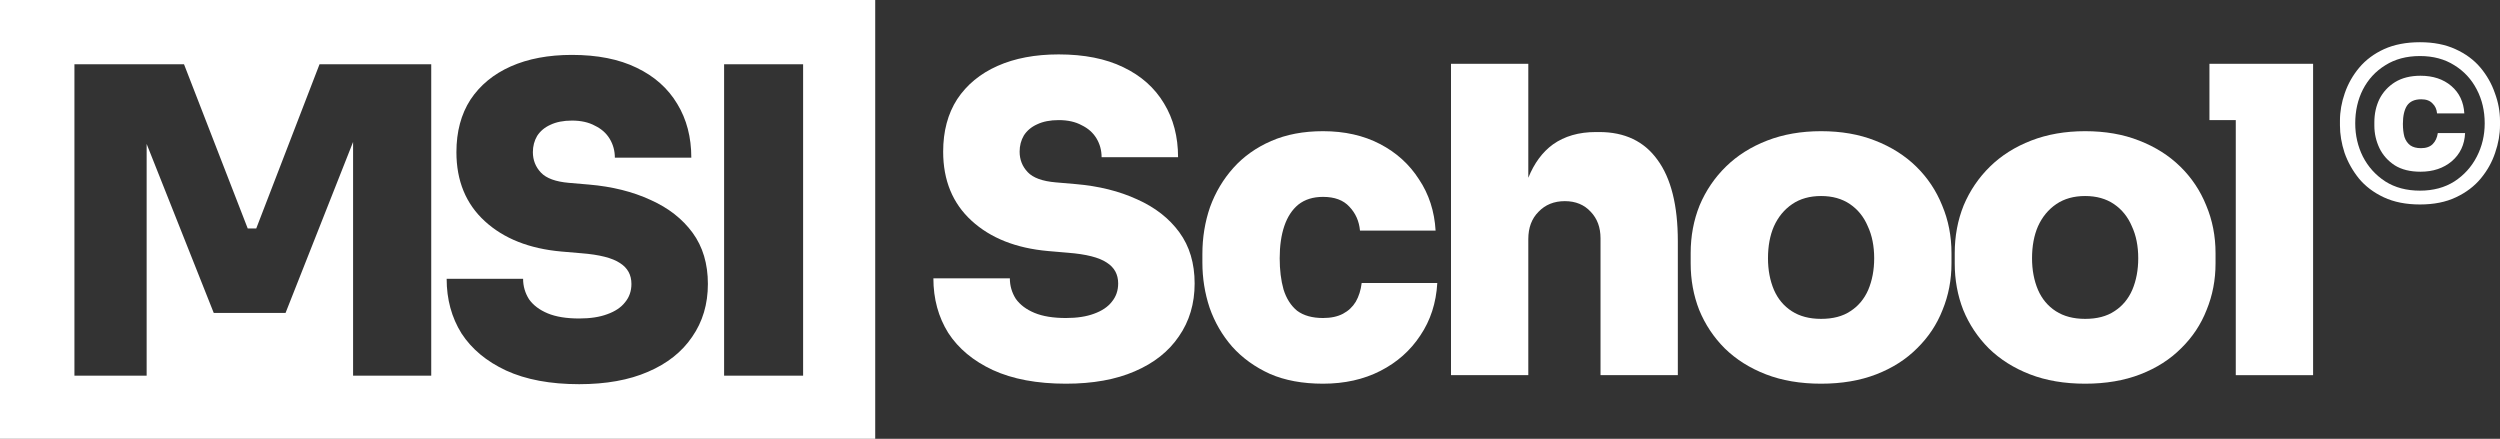
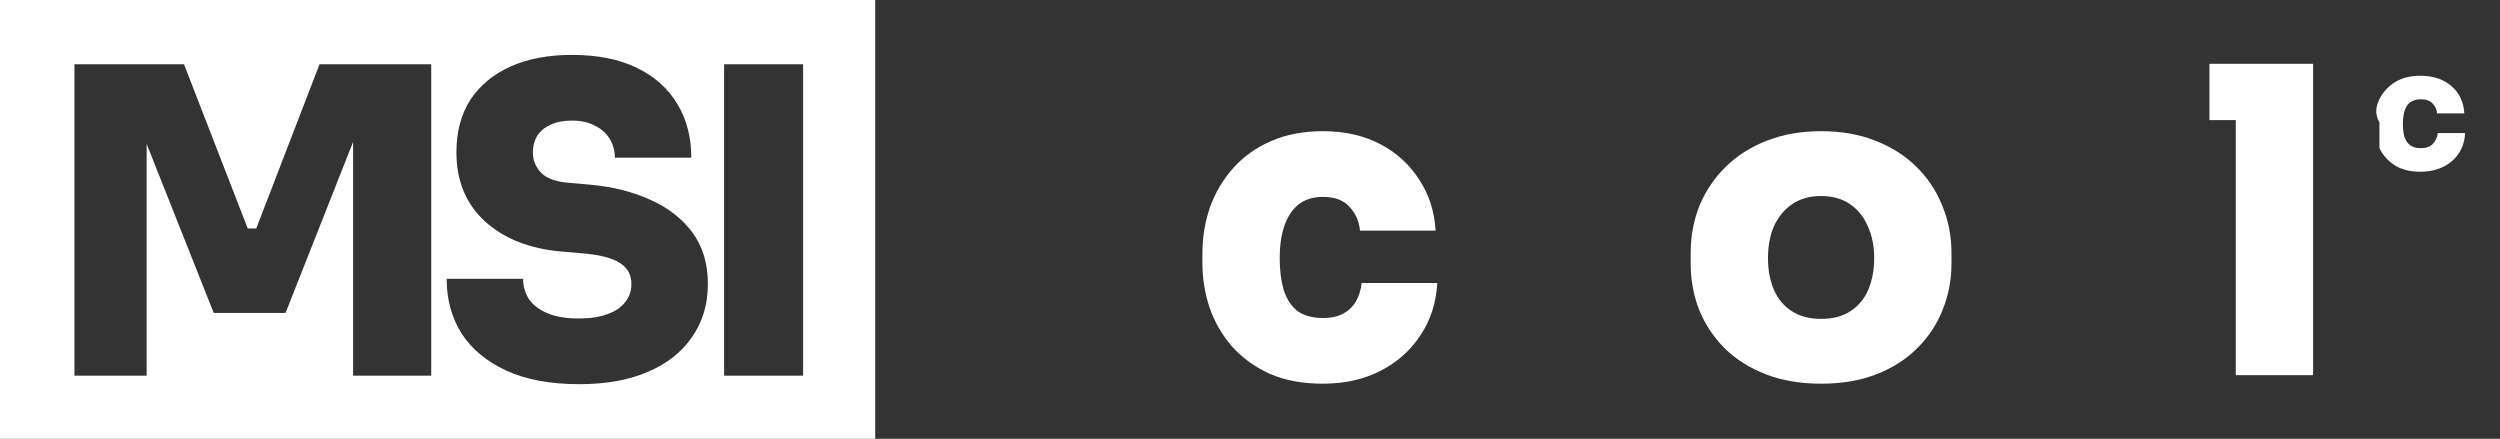
<svg xmlns="http://www.w3.org/2000/svg" width="245" height="43" viewBox="0 0 245 43" fill="none">
  <rect x="0" y="0" width="245" height="43" fill="#333333" stroke="none" />
  <path fill-rule="evenodd" clip-rule="evenodd" d="M0 0H85.771V43H0V0ZM49.599 36.312C51.542 37.204 53.929 37.65 56.759 37.65C59.396 37.65 61.644 37.245 63.503 36.437C65.39 35.629 66.833 34.487 67.832 33.01C68.859 31.533 69.373 29.805 69.373 27.826C69.373 25.848 68.873 24.176 67.874 22.81C66.875 21.445 65.501 20.372 63.753 19.592C62.005 18.784 59.992 18.282 57.717 18.087L55.76 17.92C54.456 17.808 53.54 17.474 53.013 16.916C52.486 16.359 52.222 15.69 52.222 14.91C52.222 14.325 52.361 13.795 52.638 13.322C52.944 12.848 53.374 12.486 53.929 12.235C54.511 11.956 55.219 11.817 56.052 11.817C56.94 11.817 57.689 11.984 58.3 12.318C58.938 12.625 59.424 13.057 59.757 13.614C60.09 14.172 60.256 14.785 60.256 15.454H67.749C67.749 13.447 67.291 11.691 66.375 10.187C65.46 8.654 64.127 7.47 62.379 6.634C60.658 5.798 58.549 5.38 56.052 5.38C53.748 5.38 51.75 5.756 50.057 6.508C48.364 7.261 47.046 8.347 46.103 9.769C45.187 11.19 44.729 12.904 44.729 14.91C44.729 17.725 45.659 19.982 47.518 21.682C49.377 23.382 51.875 24.371 55.011 24.65L56.968 24.817C58.744 24.956 60.006 25.277 60.756 25.778C61.505 26.252 61.88 26.935 61.88 27.826C61.88 28.523 61.672 29.122 61.255 29.624C60.867 30.125 60.284 30.516 59.507 30.794C58.758 31.073 57.842 31.212 56.759 31.212C55.511 31.212 54.484 31.045 53.679 30.711C52.874 30.376 52.264 29.916 51.847 29.331C51.459 28.718 51.264 28.049 51.264 27.325H43.772C43.772 29.331 44.257 31.115 45.228 32.675C46.228 34.208 47.684 35.42 49.599 36.312ZM7.294 6.299V36.813H14.371V14.105L20.948 30.669H27.983L34.602 13.912V36.813H42.261V6.299H31.313L25.111 22.392H24.278L18.034 6.299H7.294ZM70.962 36.813V6.299H78.705V36.813H70.962Z" fill="white" />
-   <path d="M237.207 16.828C236.192 16.828 235.351 16.619 234.685 16.201C234.019 15.766 233.519 15.206 233.186 14.521C232.853 13.819 232.687 13.083 232.687 12.314V11.988C232.687 11.152 232.853 10.391 233.186 9.705C233.536 9.02 234.044 8.468 234.71 8.05C235.392 7.632 236.225 7.423 237.207 7.423C238.439 7.423 239.447 7.757 240.229 8.426C241.012 9.095 241.437 9.99 241.503 11.11H238.831C238.797 10.709 238.648 10.383 238.381 10.132C238.131 9.864 237.765 9.73 237.282 9.73C236.633 9.73 236.167 9.939 235.884 10.357C235.617 10.775 235.484 11.369 235.484 12.138C235.484 12.623 235.534 13.049 235.634 13.417C235.75 13.768 235.942 14.044 236.208 14.245C236.475 14.429 236.824 14.521 237.257 14.521C237.757 14.521 238.14 14.387 238.406 14.12C238.673 13.852 238.839 13.492 238.906 13.041H241.578C241.528 14.178 241.095 15.098 240.279 15.8C239.464 16.485 238.439 16.828 237.207 16.828Z" fill="white" />
-   <path fill-rule="evenodd" clip-rule="evenodd" d="M237.157 20.038C235.792 20.038 234.61 19.804 233.611 19.336C232.612 18.868 231.796 18.249 231.163 17.48C230.547 16.711 230.081 15.875 229.764 14.972C229.465 14.053 229.315 13.158 229.315 12.289V11.837C229.315 10.934 229.473 10.031 229.789 9.129C230.106 8.209 230.58 7.373 231.213 6.62C231.846 5.868 232.653 5.266 233.636 4.815C234.635 4.363 235.809 4.138 237.157 4.138C238.489 4.138 239.647 4.363 240.629 4.815C241.628 5.266 242.444 5.868 243.077 6.62C243.71 7.373 244.184 8.209 244.5 9.129C244.834 10.031 245 10.934 245 11.837V12.289C245 13.158 244.842 14.053 244.525 14.972C244.226 15.875 243.76 16.711 243.127 17.48C242.494 18.249 241.678 18.868 240.679 19.336C239.697 19.804 238.523 20.038 237.157 20.038ZM237.157 18.684C238.456 18.684 239.58 18.383 240.529 17.781C241.478 17.163 242.211 16.352 242.727 15.348C243.243 14.345 243.501 13.258 243.501 12.088C243.501 10.867 243.243 9.764 242.727 8.777C242.211 7.774 241.478 6.98 240.529 6.395C239.58 5.793 238.456 5.492 237.157 5.492C235.842 5.492 234.71 5.793 233.761 6.395C232.811 6.98 232.079 7.774 231.563 8.777C231.063 9.764 230.813 10.867 230.813 12.088C230.813 13.258 231.063 14.345 231.563 15.348C232.079 16.352 232.811 17.163 233.761 17.781C234.71 18.383 235.842 18.684 237.157 18.684Z" fill="white" />
-   <path d="M97.3 36.265C99.243 37.156 101.63 37.602 104.46 37.602C107.097 37.602 109.345 37.198 111.204 36.39C113.091 35.582 114.534 34.439 115.533 32.962C116.56 31.485 117.074 29.758 117.074 27.779C117.074 25.801 116.574 24.129 115.575 22.763C114.576 21.398 113.202 20.325 111.454 19.544C109.705 18.736 107.693 18.235 105.418 18.04L103.461 17.872C102.157 17.761 101.241 17.427 100.714 16.869C100.187 16.312 99.923 15.643 99.923 14.863C99.923 14.278 100.062 13.748 100.339 13.274C100.644 12.801 101.075 12.438 101.63 12.188C102.212 11.909 102.92 11.77 103.753 11.77C104.641 11.77 105.39 11.937 106.001 12.271C106.639 12.578 107.125 13.01 107.458 13.567C107.791 14.124 107.957 14.737 107.957 15.406H115.45C115.45 13.4 114.992 11.644 114.076 10.139C113.161 8.607 111.828 7.422 110.08 6.586C108.359 5.75 106.25 5.332 103.753 5.332C101.449 5.332 99.451 5.708 97.758 6.461C96.065 7.213 94.747 8.3 93.804 9.721C92.888 11.143 92.43 12.856 92.43 14.863C92.43 17.677 93.36 19.935 95.219 21.634C97.078 23.334 99.576 24.324 102.712 24.602L104.668 24.77C106.445 24.909 107.707 25.229 108.457 25.731C109.206 26.205 109.581 26.887 109.581 27.779C109.581 28.476 109.372 29.075 108.956 29.577C108.568 30.078 107.985 30.468 107.208 30.747C106.458 31.026 105.543 31.165 104.46 31.165C103.212 31.165 102.185 30.998 101.38 30.663C100.575 30.329 99.965 29.869 99.548 29.284C99.16 28.671 98.966 28.002 98.966 27.278H91.472C91.472 29.284 91.958 31.067 92.93 32.628C93.928 34.161 95.385 35.373 97.3 36.265Z" fill="white" />
+   <path d="M237.207 16.828C236.192 16.828 235.351 16.619 234.685 16.201C234.019 15.766 233.519 15.206 233.186 14.521V11.988C232.687 11.152 232.853 10.391 233.186 9.705C233.536 9.02 234.044 8.468 234.71 8.05C235.392 7.632 236.225 7.423 237.207 7.423C238.439 7.423 239.447 7.757 240.229 8.426C241.012 9.095 241.437 9.99 241.503 11.11H238.831C238.797 10.709 238.648 10.383 238.381 10.132C238.131 9.864 237.765 9.73 237.282 9.73C236.633 9.73 236.167 9.939 235.884 10.357C235.617 10.775 235.484 11.369 235.484 12.138C235.484 12.623 235.534 13.049 235.634 13.417C235.75 13.768 235.942 14.044 236.208 14.245C236.475 14.429 236.824 14.521 237.257 14.521C237.757 14.521 238.14 14.387 238.406 14.12C238.673 13.852 238.839 13.492 238.906 13.041H241.578C241.528 14.178 241.095 15.098 240.279 15.8C239.464 16.485 238.439 16.828 237.207 16.828Z" fill="white" />
  <path d="M124.453 36.641C125.924 37.282 127.658 37.602 129.656 37.602C131.765 37.602 133.639 37.184 135.276 36.348C136.913 35.512 138.218 34.356 139.189 32.879C140.188 31.402 140.743 29.688 140.854 27.737H133.444C133.361 28.434 133.167 29.047 132.862 29.577C132.556 30.078 132.14 30.468 131.613 30.747C131.085 31.026 130.433 31.165 129.656 31.165C128.602 31.165 127.755 30.928 127.117 30.454C126.506 29.953 126.062 29.256 125.785 28.364C125.535 27.473 125.41 26.456 125.41 25.313C125.41 24.087 125.563 23.028 125.868 22.136C126.173 21.244 126.631 20.548 127.242 20.046C127.88 19.544 128.685 19.294 129.656 19.294C130.794 19.294 131.654 19.614 132.237 20.255C132.848 20.896 133.195 21.676 133.278 22.596H140.688C140.577 20.701 140.035 19.029 139.064 17.58C138.121 16.103 136.844 14.946 135.234 14.11C133.625 13.274 131.765 12.856 129.656 12.856C127.741 12.856 126.049 13.177 124.578 13.818C123.107 14.459 121.872 15.336 120.873 16.451C119.874 17.566 119.111 18.848 118.583 20.297C118.084 21.746 117.834 23.279 117.834 24.895V25.731C117.834 27.264 118.07 28.741 118.542 30.162C119.041 31.583 119.777 32.851 120.748 33.966C121.747 35.08 122.982 35.972 124.453 36.641Z" fill="white" />
-   <path d="M142.198 36.766V6.252H149.774V17.423C150.351 15.995 151.155 14.904 152.189 14.152C153.326 13.344 154.728 12.94 156.393 12.94H156.726C159.224 12.94 161.125 13.846 162.429 15.657C163.761 17.468 164.427 20.13 164.427 23.641V36.766H156.851V23.348C156.851 22.289 156.532 21.425 155.893 20.757C155.255 20.06 154.409 19.712 153.354 19.712C152.3 19.712 151.439 20.06 150.773 20.757C150.107 21.425 149.774 22.317 149.774 23.432V36.766H142.198Z" fill="white" />
  <path fill-rule="evenodd" clip-rule="evenodd" d="M173.054 36.683C174.636 37.296 176.44 37.602 178.466 37.602C180.492 37.602 182.296 37.296 183.878 36.683C185.46 36.07 186.792 35.22 187.874 34.133C188.984 33.046 189.817 31.792 190.372 30.371C190.954 28.95 191.246 27.431 191.246 25.814V24.811C191.246 23.139 190.941 21.579 190.33 20.13C189.747 18.681 188.901 17.413 187.791 16.326C186.681 15.239 185.335 14.389 183.753 13.776C182.199 13.163 180.436 12.856 178.466 12.856C176.523 12.856 174.761 13.163 173.179 13.776C171.598 14.389 170.252 15.239 169.141 16.326C168.031 17.413 167.171 18.681 166.561 20.13C165.978 21.579 165.686 23.139 165.686 24.811V25.814C165.686 27.431 165.964 28.95 166.519 30.371C167.102 31.792 167.934 33.046 169.017 34.133C170.127 35.22 171.473 36.07 173.054 36.683ZM181.338 30.496C180.589 30.998 179.632 31.249 178.466 31.249C177.328 31.249 176.371 30.998 175.594 30.496C174.817 29.995 174.234 29.298 173.845 28.406C173.457 27.487 173.263 26.456 173.263 25.313C173.263 24.115 173.457 23.07 173.845 22.178C174.262 21.258 174.858 20.534 175.635 20.004C176.412 19.475 177.356 19.21 178.466 19.21C179.576 19.21 180.52 19.475 181.297 20.004C182.074 20.534 182.657 21.258 183.045 22.178C183.461 23.07 183.67 24.115 183.67 25.313C183.67 26.456 183.475 27.487 183.087 28.406C182.698 29.298 182.115 29.995 181.338 30.496Z" fill="white" />
-   <path fill-rule="evenodd" clip-rule="evenodd" d="M204.344 37.602C202.318 37.602 200.514 37.296 198.932 36.683C197.35 36.07 196.004 35.22 194.894 34.133C193.812 33.046 192.979 31.792 192.396 30.371C191.841 28.95 191.564 27.431 191.564 25.814V24.811C191.564 23.139 191.855 21.579 192.438 20.13C193.049 18.681 193.909 17.413 195.019 16.326C196.129 15.239 197.475 14.389 199.057 13.776C200.639 13.163 202.401 12.856 204.344 12.856C206.314 12.856 208.076 13.163 209.63 13.776C211.212 14.389 212.558 15.239 213.668 16.326C214.778 17.413 215.625 18.681 216.208 20.13C216.818 21.579 217.123 23.139 217.123 24.811V25.814C217.123 27.431 216.832 28.95 216.249 30.371C215.694 31.792 214.862 33.046 213.751 34.133C212.669 35.22 211.337 36.07 209.755 36.683C208.173 37.296 206.37 37.602 204.344 37.602ZM204.344 31.249C205.509 31.249 206.467 30.998 207.216 30.496C207.993 29.995 208.576 29.298 208.964 28.406C209.353 27.487 209.547 26.456 209.547 25.313C209.547 24.115 209.339 23.07 208.923 22.178C208.534 21.258 207.951 20.534 207.174 20.004C206.397 19.475 205.454 19.21 204.344 19.21C203.234 19.21 202.29 19.475 201.513 20.004C200.736 20.534 200.139 21.258 199.723 22.178C199.334 23.07 199.14 24.115 199.14 25.313C199.14 26.456 199.334 27.487 199.723 28.406C200.111 29.298 200.694 29.995 201.471 30.496C202.248 30.998 203.206 31.249 204.344 31.249Z" fill="white" />
  <path d="M219.106 11.77V36.766H226.683V6.252H216.526V11.77H219.106Z" fill="white" />
</svg>